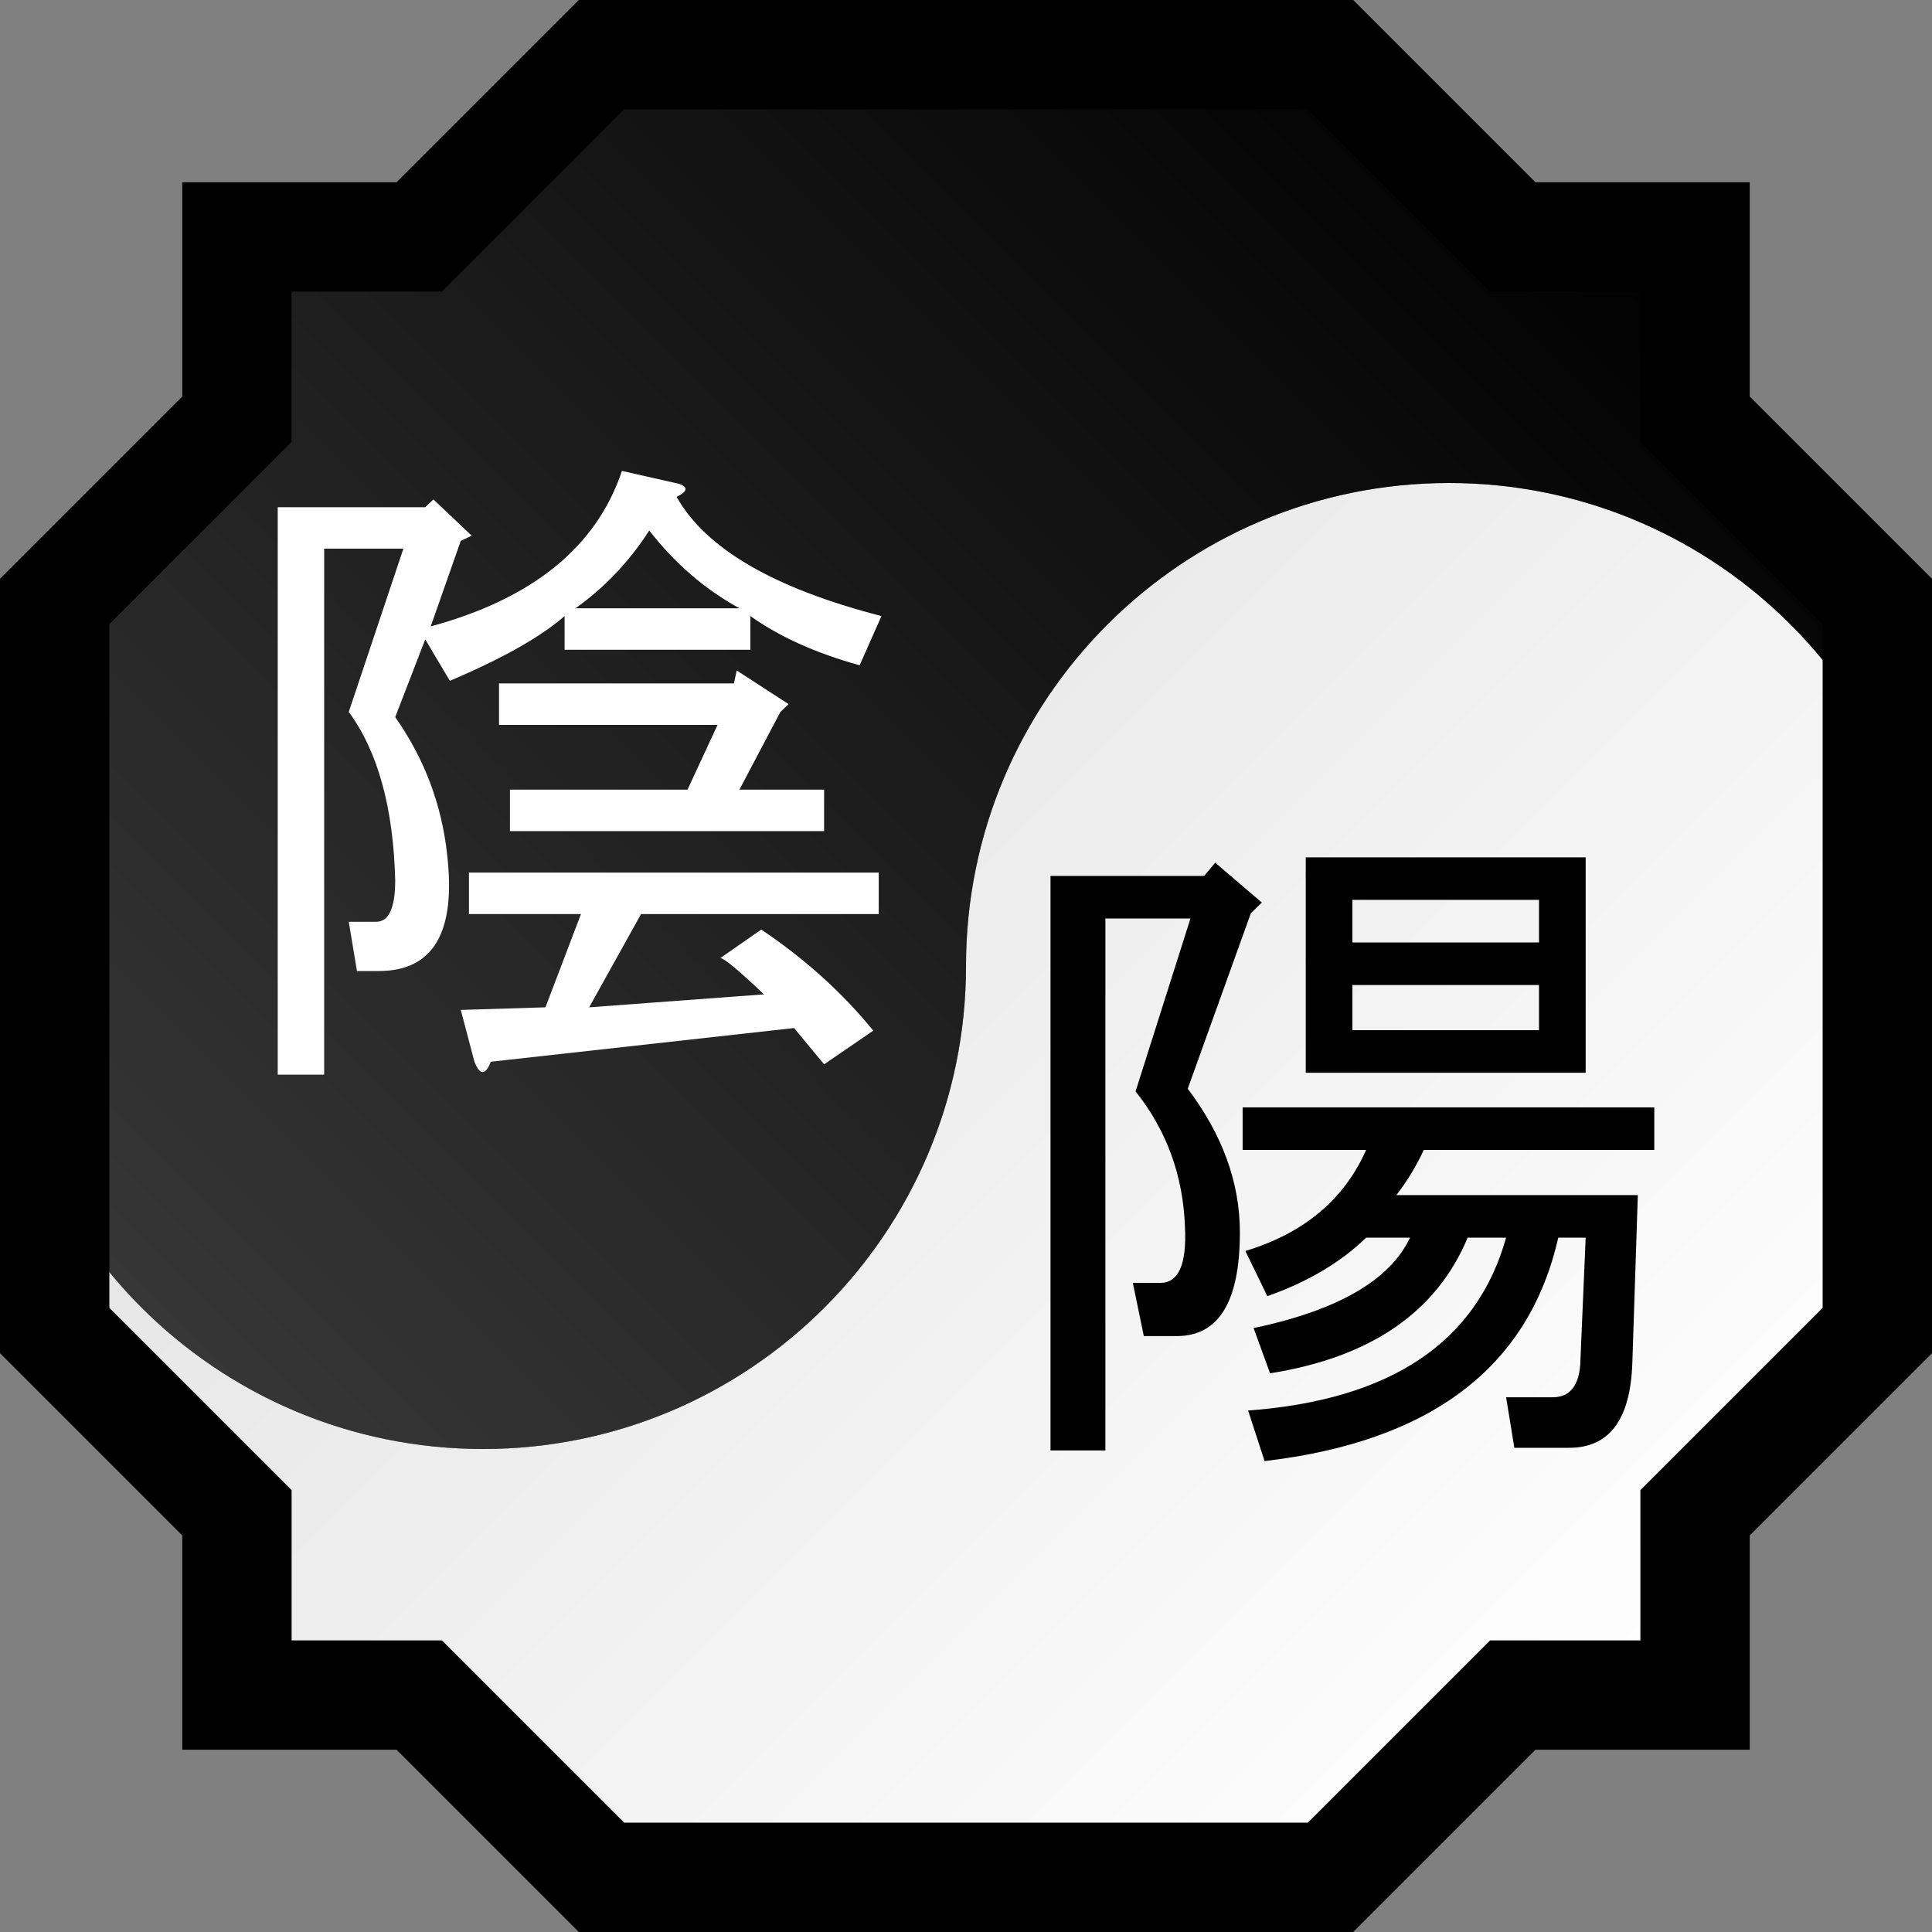
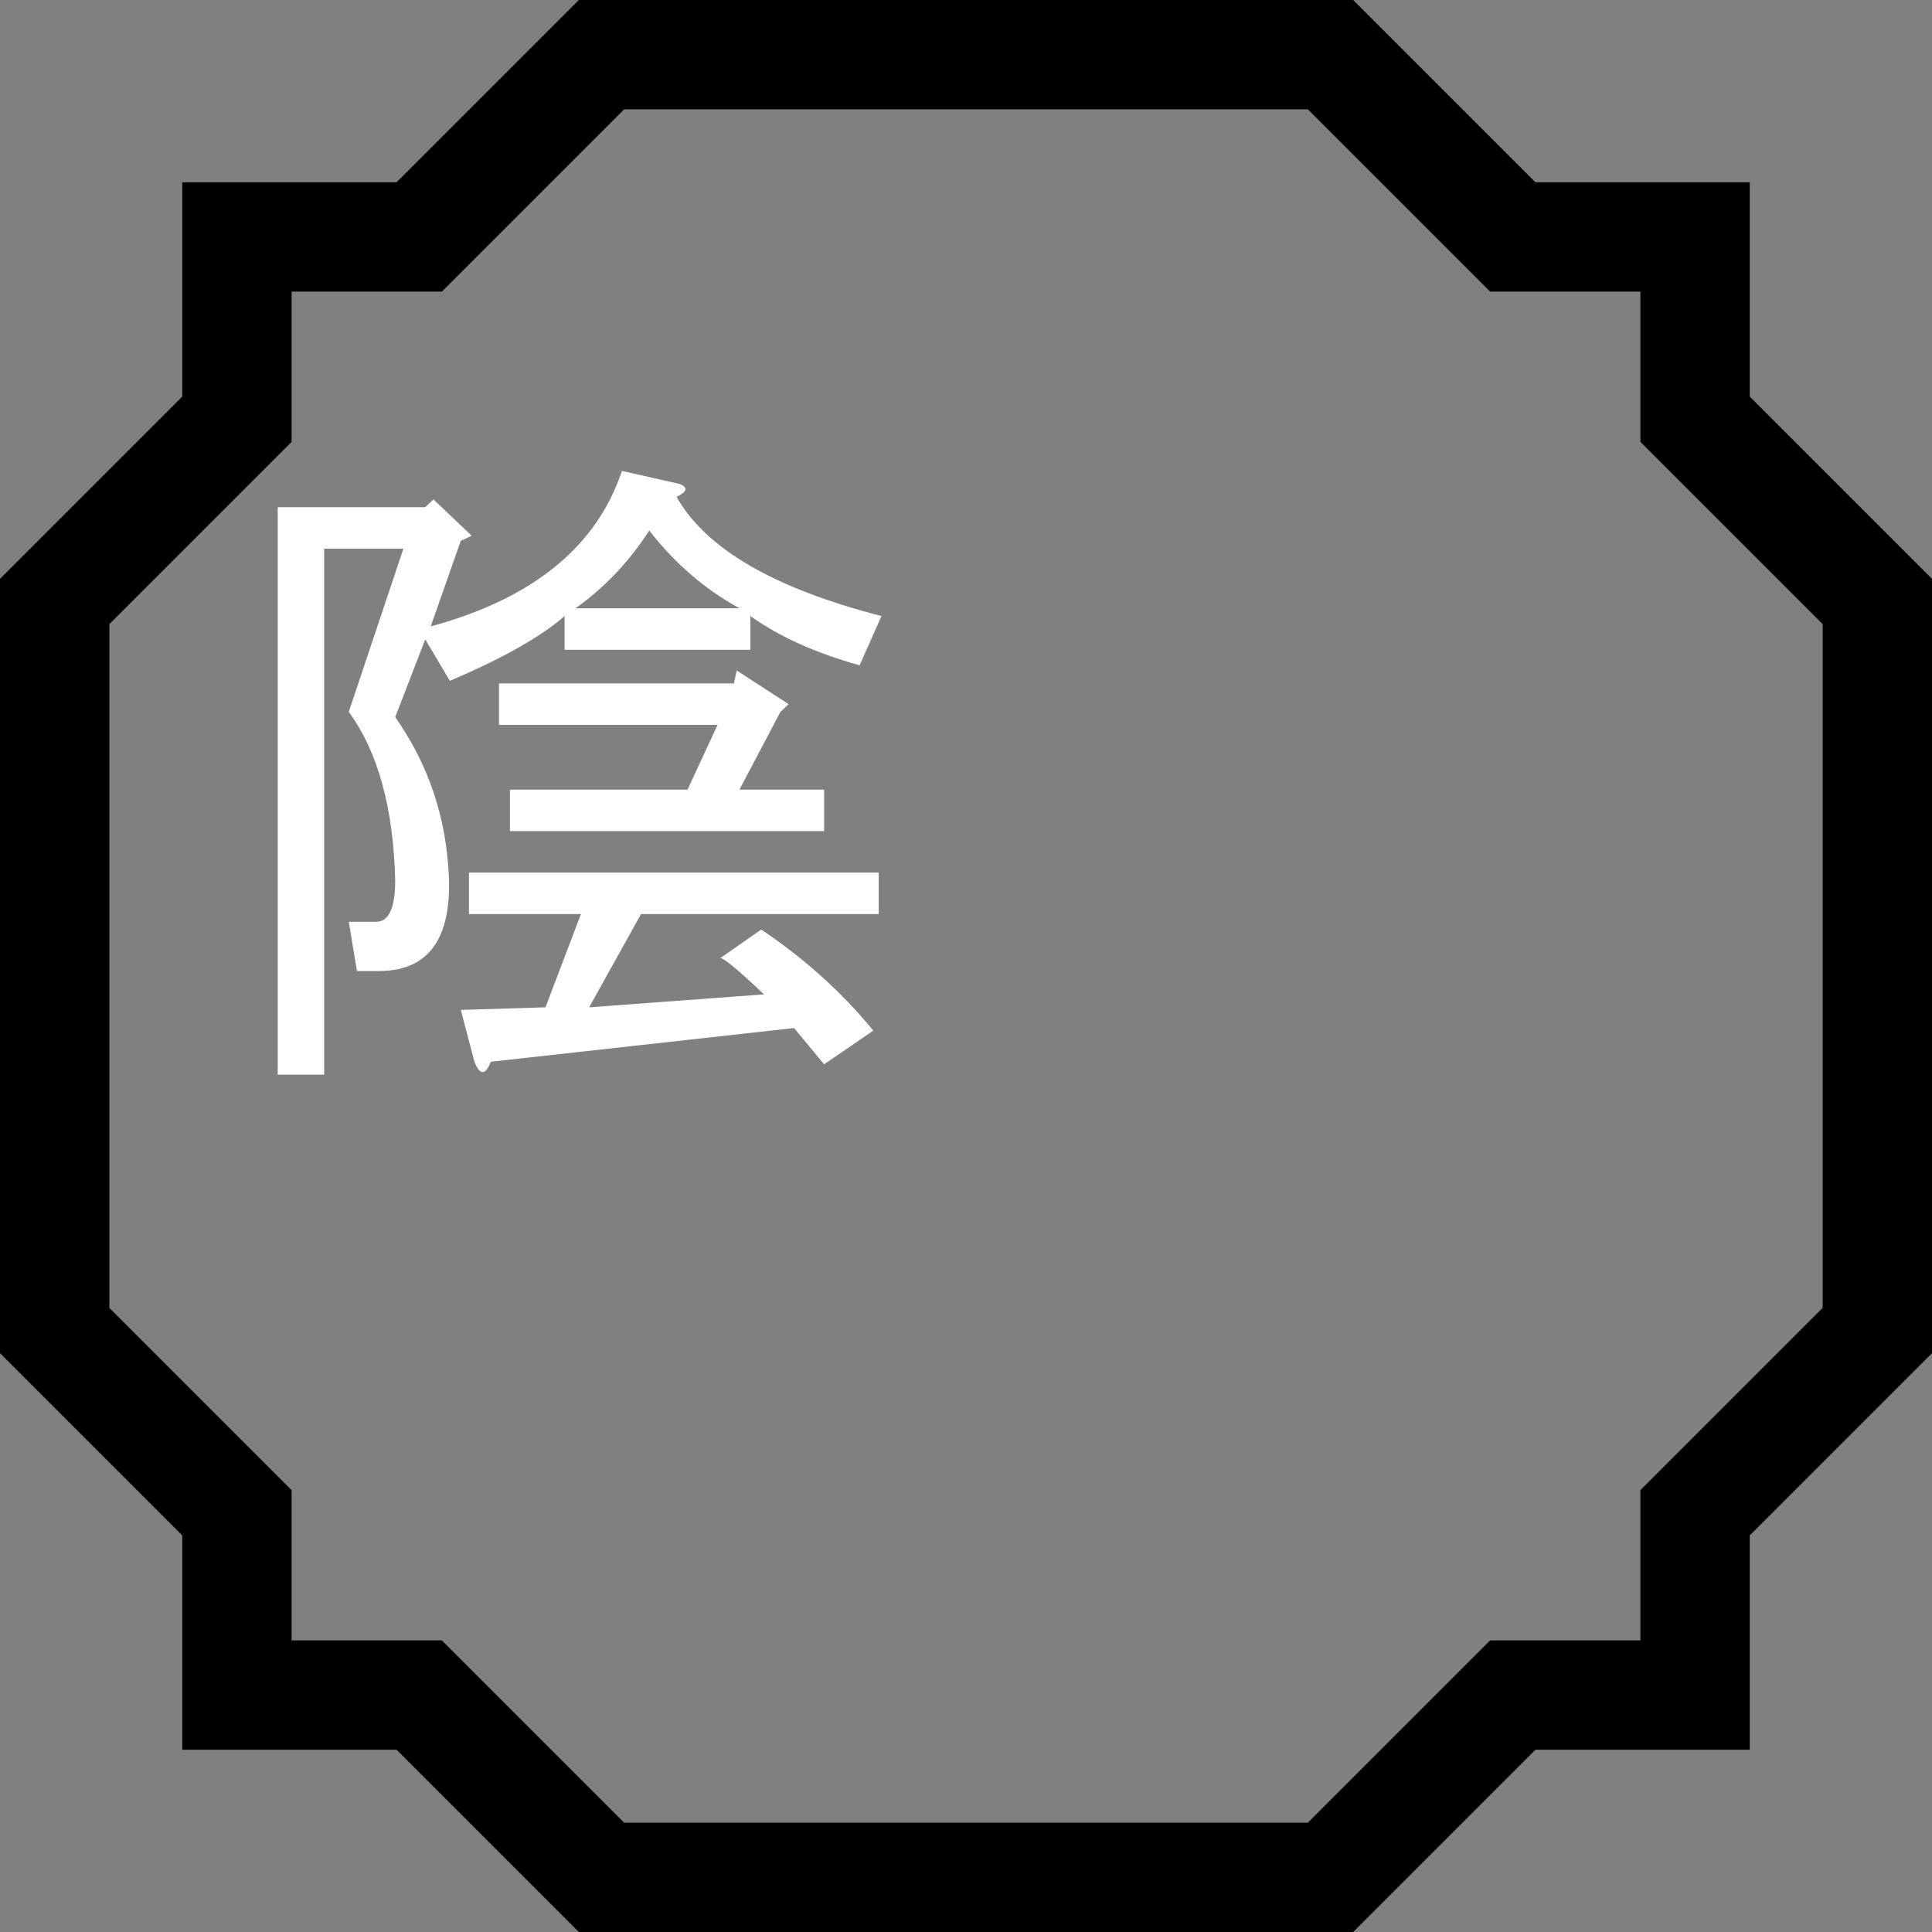
<svg xmlns="http://www.w3.org/2000/svg" xmlns:ns1="http://sodipodi.sourceforge.net/DTD/sodipodi-0.dtd" xmlns:ns2="http://www.inkscape.org/namespaces/inkscape" xmlns:xlink="http://www.w3.org/1999/xlink" id="svg3347" ns1:version="0.32" ns2:version="0.47 r22583" width="100" height="100" ns1:docname="Nature Icon Yin-Yang.svg" ns2:output_extension="org.inkscape.output.svg.inkscape" version="1.0">
  <rect width="100%" height="100%" fill="#808080" stroke="none" />
  <defs id="defs3350">
    <linearGradient id="linearGradientYin">
      <stop style="stop-color:#000000;stop-opacity:1;" id="stopYin0" offset="0" />
      <stop style="stop-color:#3c3c3c;stop-opacity:1;" offset="1" id="stopYin1" />
    </linearGradient>
    <linearGradient id="linearGradientYang">
      <stop style="stop-color:#ffffff;stop-opacity:1" id="stopYang0" offset="0" />
      <stop style="stop-color:#dcdcdc;stop-opacity:1;" offset="1" id="stopYang1" />
    </linearGradient>
    <linearGradient y2="94.427" x2="-50.97" y1="18.956" x1="-126.442" gradientTransform="matrix(-1,0,0,-1,-38.706,106.692)" gradientUnits="userSpaceOnUse" id="linearGradientYang2" xlink:href="#linearGradientYang" ns2:collect="always" />
    <linearGradient y2="18.956" x2="-50.97" y1="94.427" x1="-126.442" gradientTransform="matrix(-1,0,0,-1,-38.706,106.692)" gradientUnits="userSpaceOnUse" id="linearGradientYin2" xlink:href="#linearGradientYin" ns2:collect="always" />
  </defs>
  <ns1:namedview ns2:window-height="930" ns2:window-width="1280" ns2:pageshadow="2" ns2:pageopacity="0.0" guidetolerance="10.0" gridtolerance="10.0" objecttolerance="50" borderopacity="1.0" bordercolor="#666666" pagecolor="#ffffff" id="base" showgrid="false" ns2:zoom="1" ns2:cx="65.005451" ns2:cy="43.714159" ns2:window-x="-4" ns2:window-y="-4" ns2:current-layer="svg3347" ns2:snap-center="true" ns2:object-paths="false" ns2:object-nodes="false" ns2:window-maximized="0" ns2:snap-nodes="true" ns2:snap-smooth-nodes="false" ns2:snap-midpoints="false" />
  <g id="Yin-Yang icon" transform="translate(-4.8779293e-8,2.5512207e-6)">
    <g transform="translate(4e-7,-1.4e-6)" id="Yin-Yang icon background">
-       <path id="Yang tomoe" d="m 50,100 c 27.183,0 49.284,-21.701 49.969,-48.719 0.011,-0.429 0.031,-0.85 0.031,-1.281 0,-13.807 -11.193,-25 -25,-25 -13.807,0 -25,11.193 -25,25 0,13.807 -11.193,25 -25,25 C 11.624,75 0.701,64.49 0.031,51.281 0.716,78.299 22.817,100 50,100 z" style="fill:url(#linearGradientYang2);fill-opacity:1;fill-rule:nonzero;stroke:none" />
-       <path style="fill:url(#linearGradientYin2);fill-opacity:1;fill-rule:nonzero;stroke:none" d="M 50,0 C 22.817,0 0.716,21.701 0.031,48.719 0.02,49.148 5.1e-5,49.569 5.1e-5,50 c 0,13.807 11.193,25 25,25 13.807,0 25,-11.193 25,-25 0,-13.807 11.193,-25 25,-25 13.376,0 24.299,10.509 24.969,23.719 C 99.284,21.701 77.183,0 50,0 z" id="Yin tomoe" />
-     </g>
+       </g>
    <path ns1:nodetypes="ccccccccccccccccccccc" id="Yin-Yang icon border" d="m 2.83,31.132 9.434,-9.434 0,-9.434 9.434,0 9.434,-9.434 37.736,0 9.434,9.434 9.434,0 0,9.434 9.434,9.434 0,37.736 -9.434,9.434 0,9.434 -9.434,0 -9.434,9.434 -37.736,0 -9.434,-9.434 -9.434,0 0,-9.434 -9.434,-9.434 0,-37.736 z" style="fill:none;stroke:#000000;stroke-width:5.66;stroke-linecap:butt;stroke-linejoin:miter;stroke-miterlimit:4;stroke-opacity:1;stroke-dasharray:none" />
  </g>
  <path d="m 23.142,44.225 c 0.471,4.024 -0.707,6.035 -3.535,6.035 l -1.131,0 -0.424,-2.548 1.414,0 c 0.66,8e-6 0.99,-0.715 0.99,-2.146 -0.094,-3.755 -0.896,-6.661 -2.404,-8.718 l 2.828,-8.45 -4.101,0 0,27.226 -2.404,0 0,-29.372 7.636,0 0.424,-0.402 1.98,1.878 -0.566,0.268 -1.555,4.426 c 5.279,-1.431 8.578,-4.113 9.898,-8.047 l 2.969,0.671 c 0.471,0.179 0.424,0.402 -0.141,0.671 1.508,2.682 5.043,4.739 10.605,6.17 l -1.131,2.548 c -2.262,-0.626 -4.148,-1.475 -5.656,-2.548 l 0,1.744 -9.615,0 0,-1.744 c -1.226,1.073 -3.205,2.191 -5.939,3.353 l -1.273,-2.146 -1.555,4.024 c 1.508,2.146 2.404,4.515 2.687,7.108 z M 33.606,27.46 c -1.037,1.609 -2.31,2.951 -3.818,4.024 l 8.484,0 c -1.791,-0.984 -3.347,-2.325 -4.666,-4.024 z m 9.05,27.629 -1.555,-1.878 -15.696,1.744 c -0.283,0.715 -0.566,0.715 -0.848,0 l -0.707,-2.682 4.383,-0.134 1.838,-4.828 -5.798,0 0,-2.146 21.21,0 0,2.146 -12.302,0 -2.687,4.828 9.05,-0.671 C 38.225,50.216 37.471,49.59 37.282,49.59 L 39.403,48.114 c 2.262,1.52 4.195,3.264 5.798,5.231 z m -16.261,-14.217 9.191,0 1.555,-3.353 -11.312,0 0,-2.146 12.161,0 0.141,-0.671 2.687,1.744 -0.424,0.402 -2.121,4.024 4.383,0 0,2.146 -16.261,0 z" style="font-size:63.45px;fill:#ffffff;fill-opacity:1;font-family:MS Gothic;-inkscape-font-specification:MS Gothic" id="Yin kanji" />
-   <path d="m 61.477,56.352 c 1.799,2.386 2.699,4.864 2.699,7.434 -1.1e-5,3.579 -1.089,5.369 -3.267,5.369 l -1.705,0 -0.568,-2.753 1.42,0 c 0.947,1.3e-5 1.373,-0.964 1.278,-2.891 -0.095,-2.662 -0.947,-5.002 -2.557,-7.021 l 2.841,-8.948 -4.403,0 0,27.533 -2.841,0 0,-29.736 7.955,0 0.568,-0.688 2.415,2.065 -0.568,0.551 z m 20.597,7.709 -1.42,0 c -1.515,6.7 -6.581,10.554 -15.199,11.564 l -0.852,-2.616 c 7.386,-0.551 11.837,-3.533 13.352,-8.948 l -1.989,0 c -1.61,3.855 -5.019,6.195 -10.227,7.021 l -0.852,-2.34 c 4.356,-0.918 7.055,-2.478 8.097,-4.681 l -2.273,0 c -1.326,1.285 -3.03,2.294 -5.114,3.029 l -1.136,-2.34 c 3.03,-0.918 5.114,-2.662 6.25,-5.231 l -6.392,0 0,-2.203 21.307,0 0,2.203 -11.932,0 c -0.379,0.826 -0.852,1.606 -1.42,2.34 l 12.5,0 -0.284,8.673 c -0.095,2.937 -1.184,4.405 -3.267,4.405 l -2.841,0 -0.426,-2.616 2.415,0 c 0.852,0 1.326,-0.551 1.42,-1.652 z m -12.074,-10.738 9.659,0 0,-2.34 -9.659,0 z m 0,-4.543 9.659,0 0,-2.203 -9.659,0 z m 12.074,-4.405 0,11.151 -14.489,0 0,-11.151 z" style="font-size:62px;font-family:MS Gothic;-inkscape-font-specification:MS Gothic" id="Yang kanji" />
</svg>